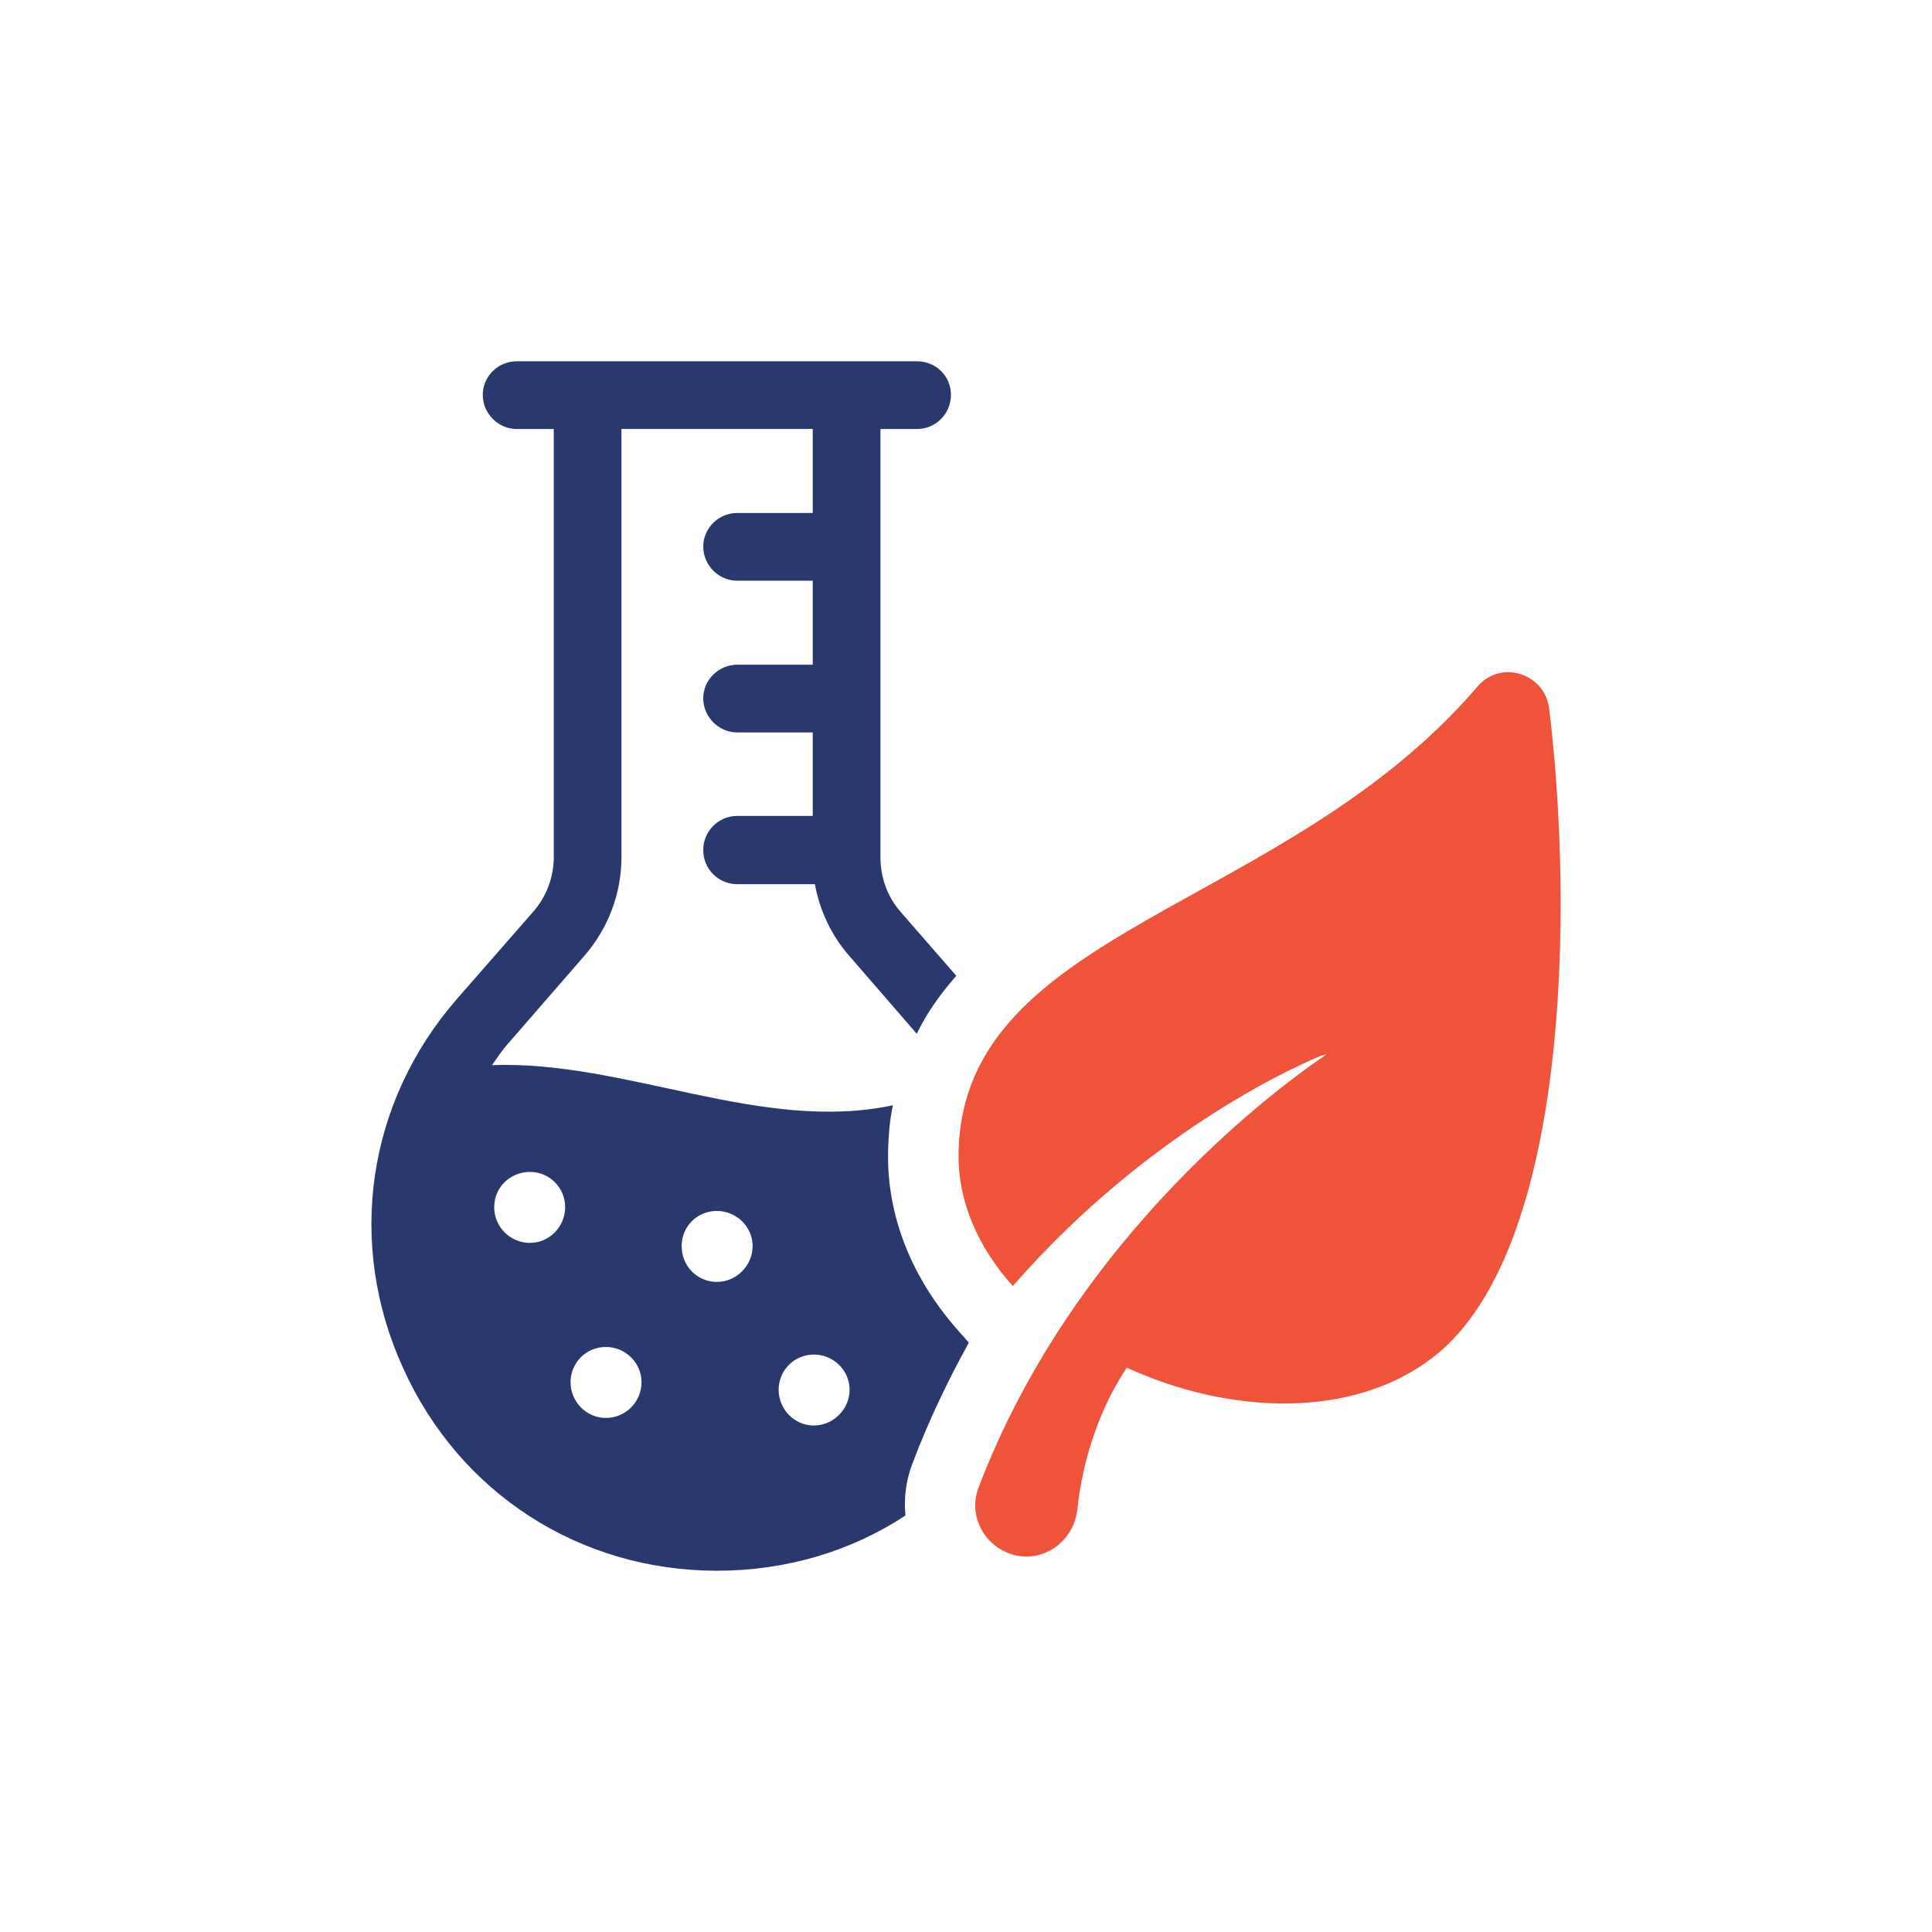
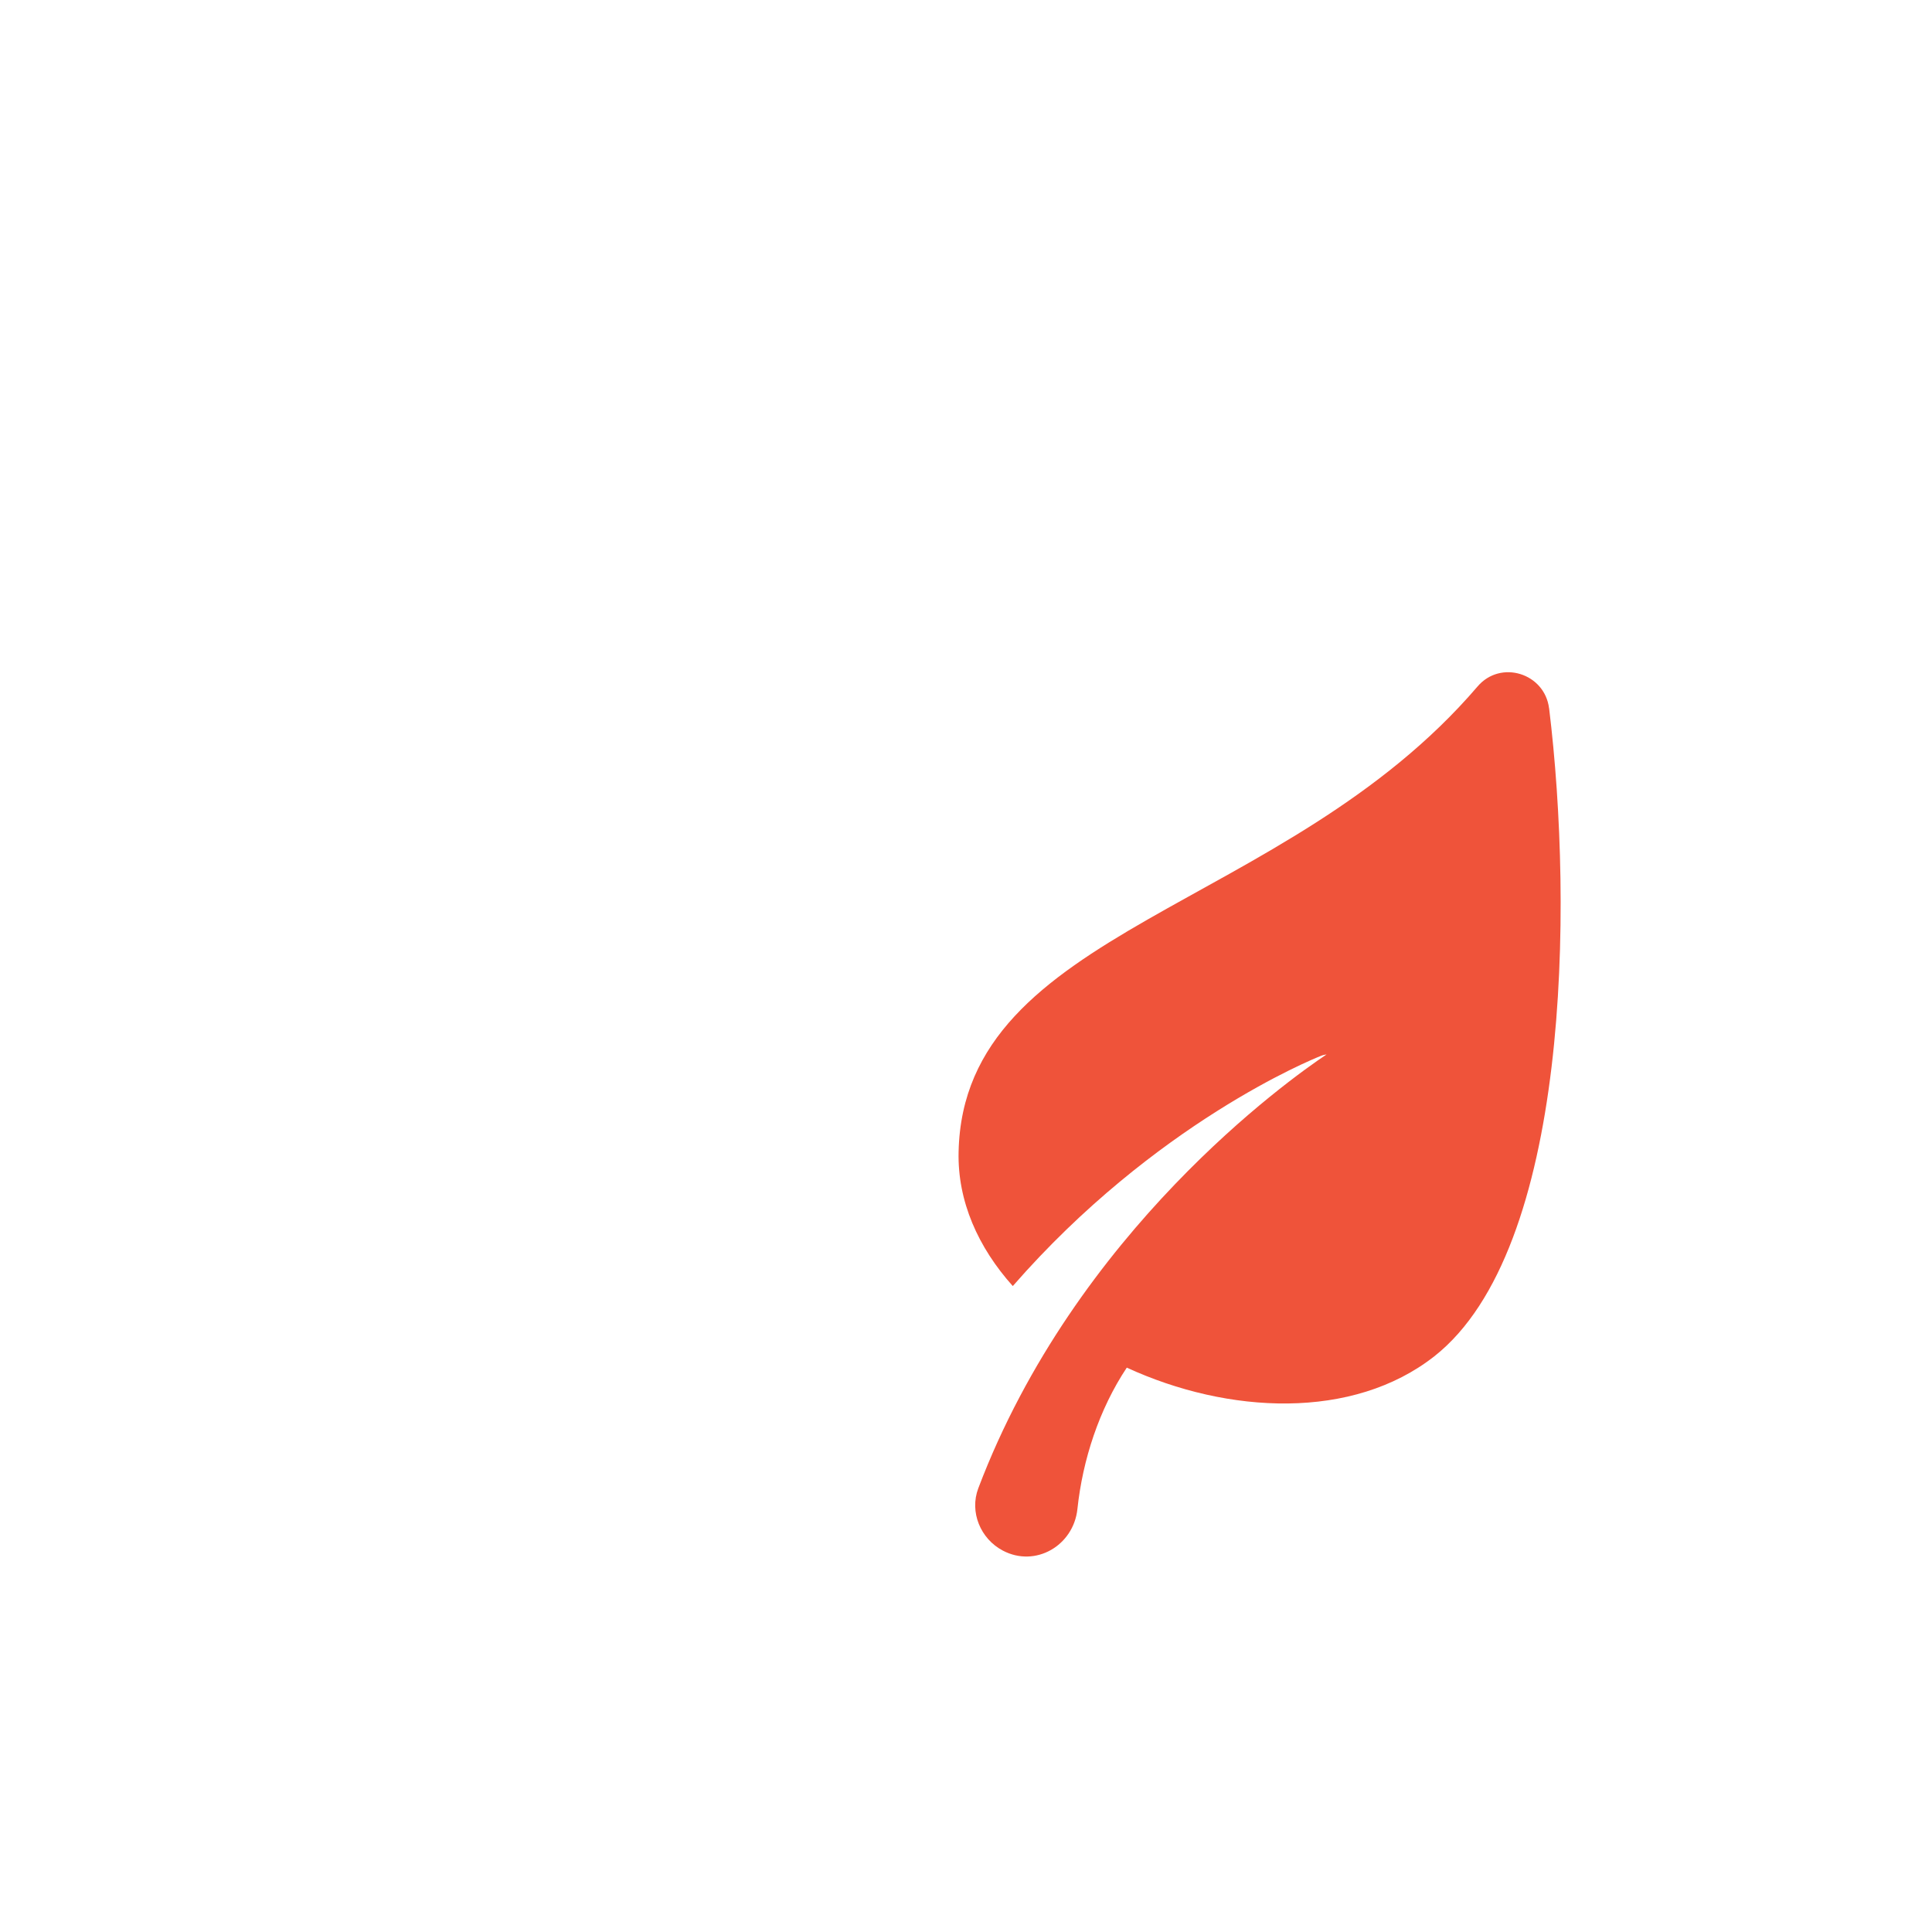
<svg xmlns="http://www.w3.org/2000/svg" width="160" height="160" viewBox="0 0 160 160" fill="none">
-   <path d="M79.516 110.378C75.476 105.89 73.412 100.642 73.548 95.254C73.592 93.954 73.684 92.694 73.952 91.53C63.048 93.862 51.828 87.806 40.744 88.21C41.192 87.582 41.596 86.954 42.088 86.414L48.328 79.234C50.348 76.946 51.468 74.03 51.468 70.978V35.526H67.308V42.482H61.068C59.5 42.482 58.24 43.738 58.24 45.266C58.24 46.794 59.496 48.094 61.068 48.094H67.308V55.05H61.068C59.5 55.05 58.24 56.306 58.24 57.83C58.24 59.354 59.496 60.658 61.068 60.658H67.308V67.57H61.068C59.5 67.57 58.24 68.826 58.24 70.398C58.24 71.97 59.496 73.226 61.068 73.226H67.484C67.888 75.426 68.876 77.534 70.4 79.238L75.92 85.61C76.772 83.858 77.896 82.29 79.196 80.81L74.62 75.558C73.5 74.302 72.916 72.686 72.916 70.982V35.53H75.924C77.496 35.53 78.752 34.274 78.752 32.702C78.752 31.13 77.496 29.918 75.924 29.918H42.808C41.236 29.918 39.98 31.174 39.98 32.702C39.98 34.23 41.236 35.53 42.808 35.53H45.86V70.982C45.86 72.686 45.232 74.302 44.112 75.558L37.872 82.694C30.38 91.266 28.672 102.978 33.384 113.298C38.052 123.662 48.012 130.082 59.368 130.082C65.112 130.082 70.496 128.466 74.984 125.506C74.848 124.07 75.028 122.59 75.568 121.198C76.916 117.606 78.532 114.286 80.236 111.19L79.52 110.382L79.516 110.378ZM43.888 102.93C42.272 102.93 40.928 101.63 40.928 99.97C40.928 98.31 42.272 97.054 43.888 97.054C45.504 97.054 46.804 98.354 46.804 99.97C46.804 101.586 45.504 102.93 43.888 102.93ZM50.168 117.426C48.552 117.426 47.252 116.082 47.252 114.466C47.252 112.85 48.552 111.55 50.168 111.55C51.784 111.55 53.128 112.85 53.128 114.466C53.128 116.082 51.828 117.426 50.168 117.426ZM59.368 106.162C57.752 106.162 56.452 104.862 56.452 103.202C56.452 101.542 57.752 100.286 59.368 100.286C60.984 100.286 62.328 101.586 62.328 103.202C62.328 104.818 60.98 106.162 59.368 106.162ZM67.4 118.054C65.784 118.054 64.484 116.71 64.484 115.094C64.484 113.478 65.784 112.178 67.4 112.178C69.016 112.178 70.36 113.478 70.36 115.094C70.36 116.71 69.012 118.054 67.4 118.054Z" fill="#29396D" />
  <path d="M128.291 58.658C130.307 75.158 129.979 103.498 118.791 112.318C112.035 117.626 101.719 117.126 93.315 113.262C91.027 116.706 89.659 120.89 89.227 124.97C88.903 128.006 85.751 129.838 83.051 128.414C81.195 127.438 80.275 125.214 81.019 123.25C89.079 101.978 106.719 89.422 109.863 87.322C109.675 87.354 109.535 87.378 109.359 87.458C108.683 87.722 95.639 93.022 83.875 106.506C81.011 103.31 79.287 99.482 79.387 95.382C79.795 76.826 106.403 75.49 122.355 56.862C124.267 54.606 127.923 55.746 128.287 58.658H128.291Z" fill="#EF533A" />
</svg>